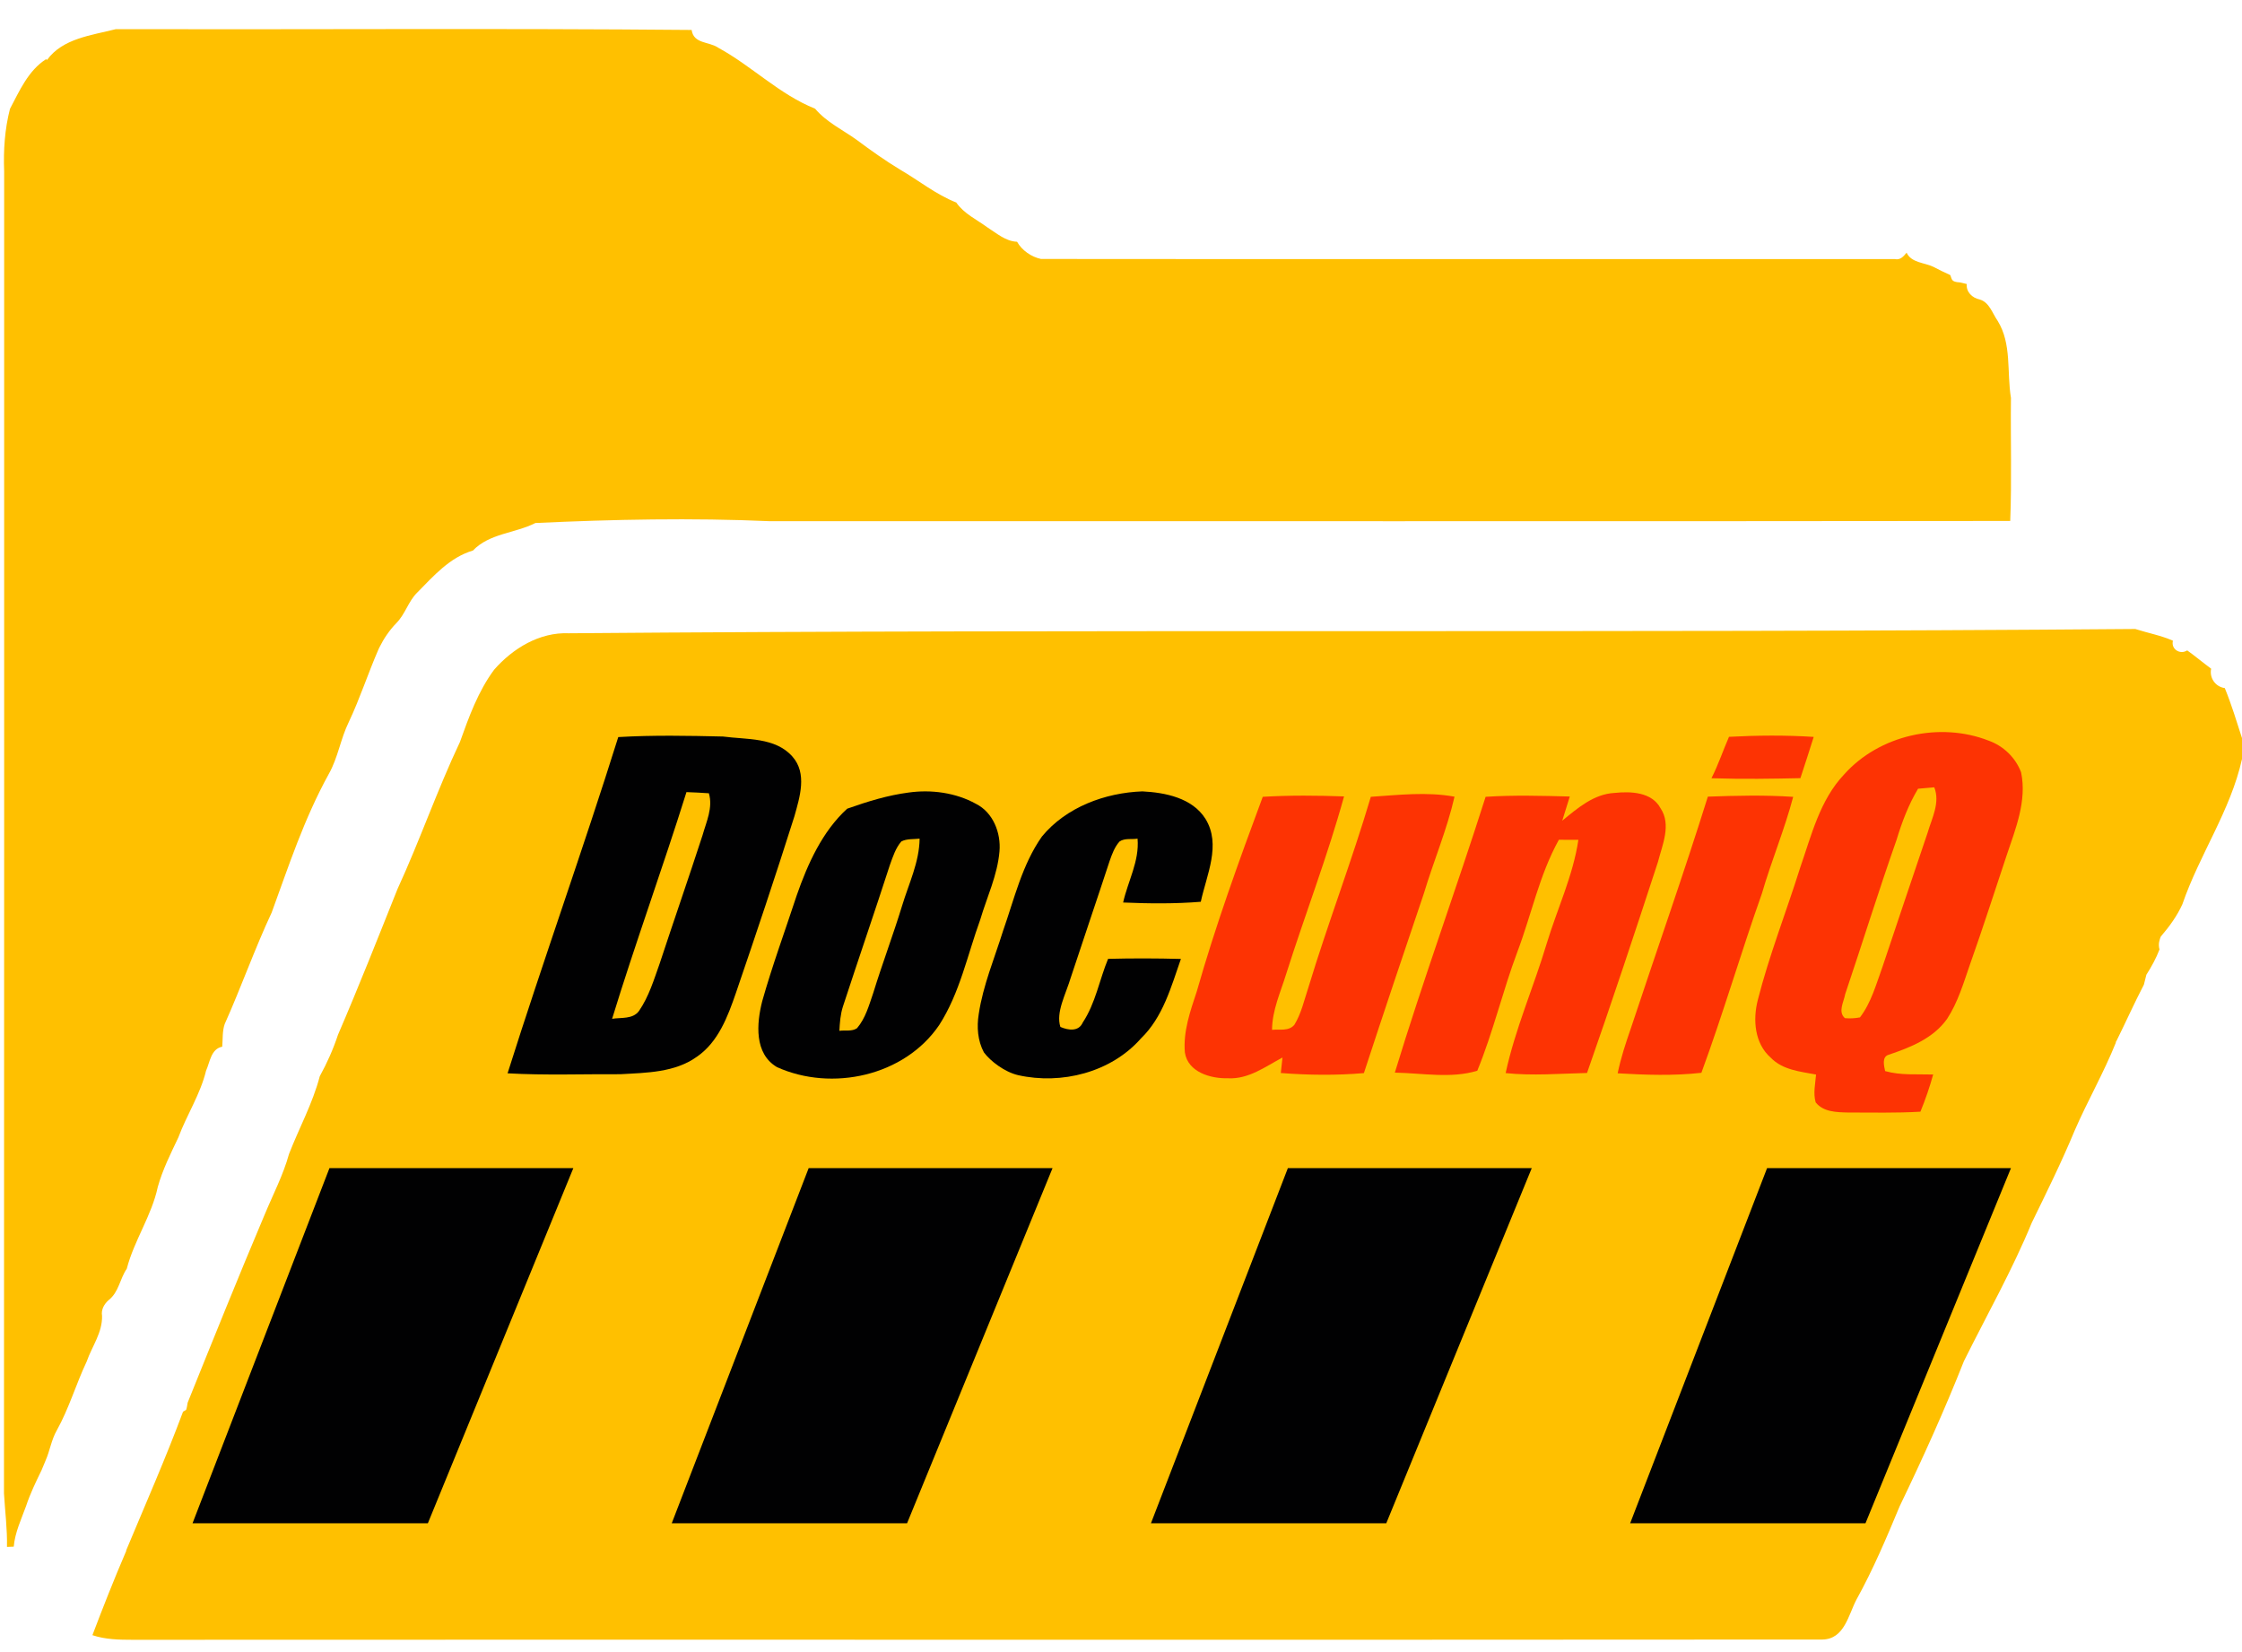
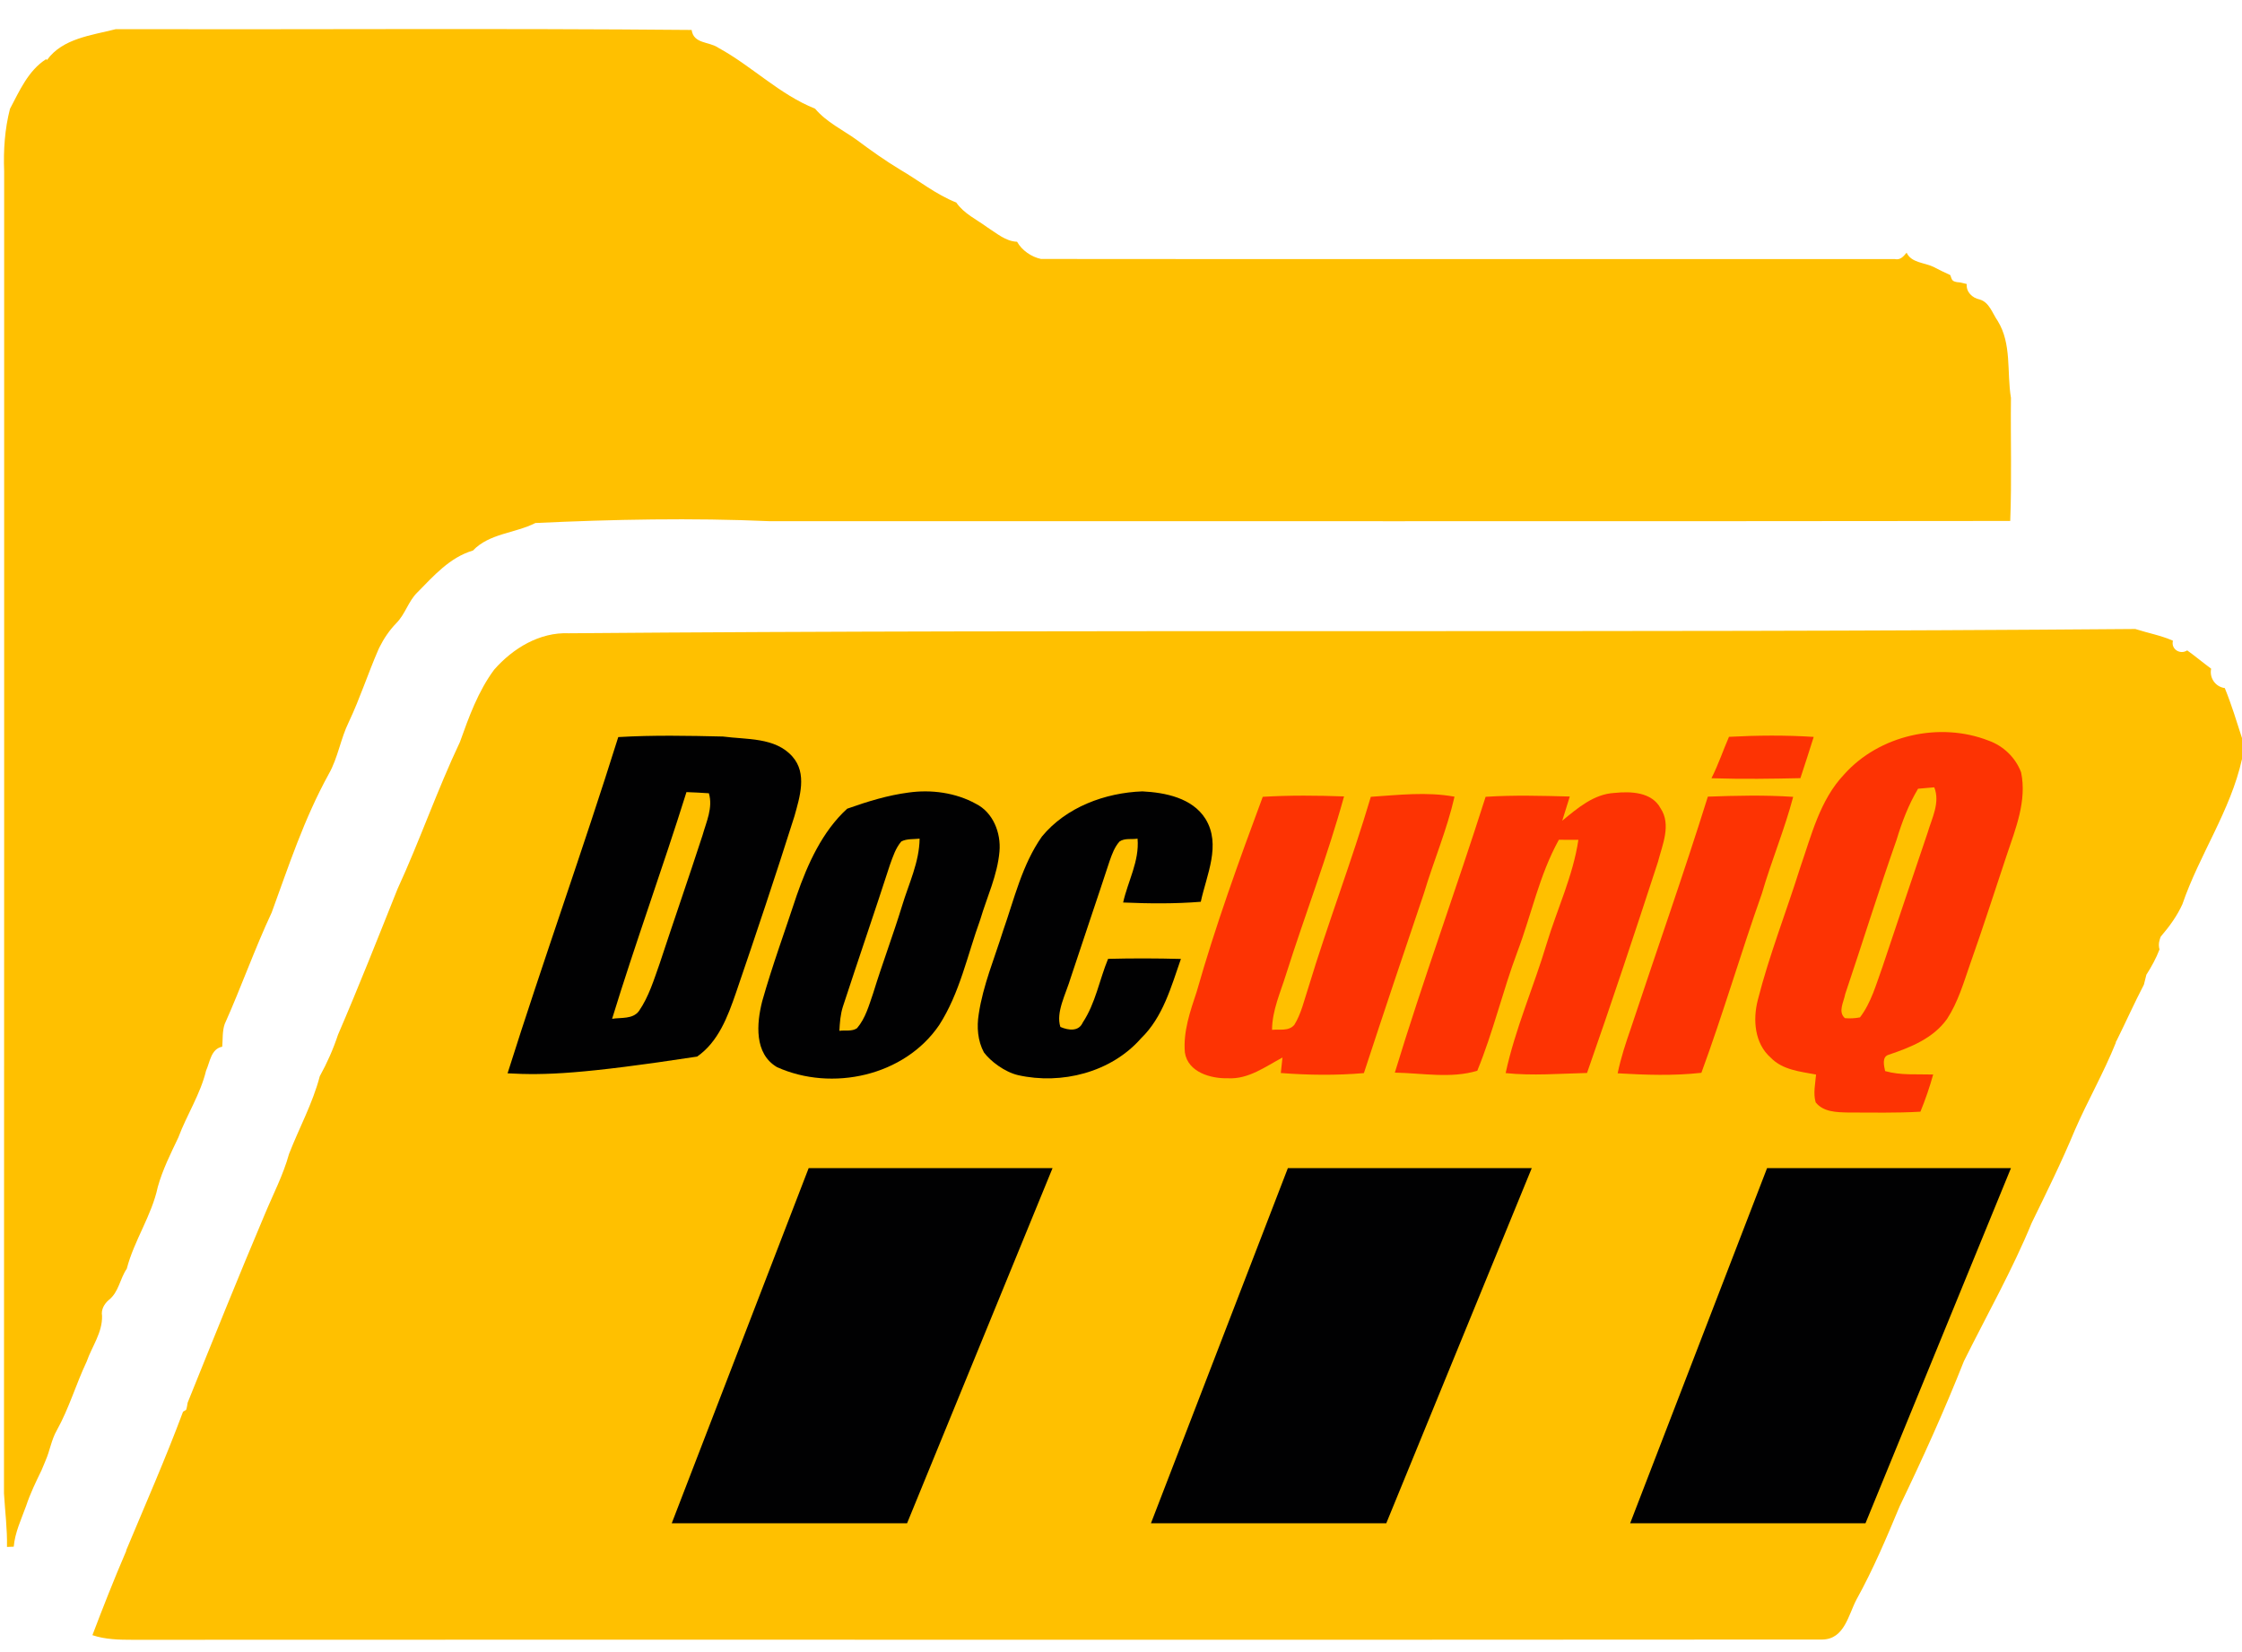
<svg xmlns="http://www.w3.org/2000/svg" width="524pt" height="386pt" viewBox="0 0 524 386" version="1.1">
  <g id="#ffc000ff">
    <path fill="#ffc000" opacity="1.00" d=" M 11 14 C 14.65 8.97 21.35 8.27 27.05 6.82 C 71.92 6.92 116.79 6.59 161.65 7.0 C 162.11 10.31 165.75 9.67 167.91 11.18 C 175.76 15.47 182.18 22.08 190.5 25.40 C 193.20 28.59 197.00 30.36 200.29 32.73 C 203.5 35.13 206.83 37.5 210.35 39.63 C 214.74 42.18 218.73 45.45 223.5 47.33 C 225.31 49.97 228.29 51.30 230.80 53.16 C 232.97 54.52 235.00 56.39 237.71 56.50 C 238.84 58.53 241.08 60.05 243.30 60.52 C 309.82 60.59 376.35 60.53 442.87 60.55 C 444.14 60.83 444.89 59.93 445.61 59.05 C 446.71 61.44 449.75 61.34 451.87 62.36 C 452.34 62.60 453.27 63.07 453.74 63.31 C 454.26 63.56 455.30 64.05 455.82 64.29 C 456.25 65.31 456.0 65.88 458.06 66.0 C 458.5 66.10 459.26 66.28 459.66 66.37 C 459.51 68.24 460.92 69.60 462.65 69.98 C 464.96 70.61 465.66 73.25 466.90 75.0 C 470.23 80.39 469.0 86.94 470.0 93.00 C 469.89 102.5 470.21 112.17 469.83 121.75 C 373.22 121.88 276.61 121.77 180.00 121.81 C 161.71 121.0 143.39 121.38 125.13 122.23 C 120.38 124.64 114.37 124.64 110.53 128.67 C 105.15 130.24 101.34 134.60 97.5 138.5 C 95.43 140.53 94.74 143.5 92.62 145.64 C 91.00 147.31 89.69 149.25 88.65 151.35 C 88.60 151.5 88.50 151.67 88.45 151.78 C 86.0 157.39 84.14 163.21 81.52 168.74 C 79.60 172.65 79.0 177.07 76.85 180.87 C 71.0 191.5 67.5 202.33 63.5 213.26 C 59.5 221.81 56.37 230.72 52.51 239.34 C 51.94 241.0 52.09 242.86 51.94 244.62 C 49.30 245.14 49.09 248.17 48.16 250.23 C 46.82 255.76 43.67 260.5 41.67 265.86 C 39.88 269.62 38.0 273.37 36.88 277.39 C 35.44 284.14 31.36 289.86 29.63 296.51 C 28.0 298.88 27.79 301.95 25.42 303.82 C 24.33 304.76 23.60 306.10 23.85 307.5 C 23.97 311.43 21.48 314.68 20.26 318.20 C 17.76 323.48 16.14 329.14 13.29 334.25 C 12.0 336.48 11.67 339.06 10.63 341.39 C 10.59 341.50 10.50 341.72 10.45 341.83 C 10.27 342.27 9.90 343.16 9.71 343.60 C 8.39 346.32 7.06 349.05 6.11 351.93 C 4.98 355.06 3.5 358.12 3.21 361.47 C 2.82 361.5 2.0 361.51 1.63 361.53 C 1.72 357.33 1.17 353.17 0.93 349.00 C 1.0 246.00 0.96 143.00 0.97 40.00 C 0.78 35.11 1.11 30.18 2.33 25.44 C 4.56 21.23 6.59 16.51 10.75 13.84 Z" />
    <path fill="#ffc000" opacity="1.00" d=" M 115.5 156.5 C 119.89 151.5 126.13 147.71 132.94 148.00 C 254.98 147.0 377.0 148.0 499.06 147.0 C 502.08 147.97 505.07 148.5 507.86 149.74 C 507.35 151.67 509.5 153.10 511.19 152.0 C 513.10 153.37 514.90 154.88 516.79 156.28 C 516.33 158.43 517.80 160.52 519.98 160.81 C 521.55 164.65 522.75 168.62 524.00 172.5 L 524.00 177.39 C 521.32 189.47 514.05 199.72 510.07 211.32 C 508.88 213.94 507.22 216.31 505.0 218.91 C 504.77 219.56 504.35 220.56 504.72 221.89 C 503.92 223.97 502.85 225.93 501.65 227.80 C 501.51 228.38 501.22 229.5 501.07 230.12 C 498.79 234.5 496.81 238.95 494.63 243.34 C 494.5 243.44 494.50 243.62 494.5 243.71 C 491.69 250.71 487.92 257.25 484.92 264.15 C 481.87 271.5 478.35 278.63 474.86 285.77 C 470.35 296.75 464.47 307.12 459.0 318.12 C 454.56 329.36 449.42 340.76 444.0 352.0 C 440.92 359.39 437.80 366.78 433.92 373.78 C 432.00 377.39 431.11 383.06 425.96 383.17 C 294.31 383.28 162.66 383.16 31.0 383.23 C 27.85 383.23 24.63 383.17 21.60 382.15 C 24.08 375.62 26.64 369.12 29.40 362.70 C 29.44 362.60 29.53 362.5 29.5 362.31 C 34.0 351.53 38.71 340.85 42.78 329.92 L 43.5 329.5 C 43.65 329.13 43.79 328.25 43.86 327.81 C 49.78 313.13 55.68 298.45 61.85 283.88 C 63.80 279.17 66.19 274.63 67.55 269.69 C 69.91 263.62 73.09 257.85 74.74 251.52 C 76.45 248.42 77.89 245.18 79.0 241.82 C 83.88 230.5 88.35 219.16 92.90 207.78 C 98.11 196.47 102.16 184.68 107.5 173.40 C 109.60 167.52 111.77 161.52 115.5 156.5  Z" />
  </g>
  <g id="#fd3303ff">
    <path fill="#fd3303" opacity="1.00" d=" M 431.0 181.0 C 439.22 171.78 453.36 168.61 464.80 173.10 C 468.22 174.32 471.08 177.05 472.37 180.5 C 473.76 187.13 471.09 193.67 469.00 199.89 C 466.16 208.39 463.43 216.93 460.43 225.38 C 458.92 229.72 457.61 234.23 455.08 238.11 C 451.85 242.68 446.50 244.79 441.42 246.5 C 439.77 246.98 440.34 249.12 440.59 250.32 C 444.23 251.36 448.07 251.0 451.82 251.12 C 451.0 254.08 450.0 256.98 448.84 259.81 C 443.22 260.14 437.5 260.0 431.95 260.0 C 429.30 259.94 426.16 259.91 424.36 257.63 C 423.74 255.51 424.28 253.28 424.45 251.13 C 420.75 250.43 416.62 250.06 413.86 247.19 C 410.07 243.87 409.65 238.33 410.83 233.72 C 413.5 223.21 417.5 213.10 420.74 202.77 C 423.37 195.21 425.34 186.98 431.0 181.0 M 448.29 184.33 C 446.05 188.06 444.52 192.14 443.26 196.29 C 439.05 208.25 435.30 220.35 431.25 232.36 C 430.94 234.16 429.5 236.45 431.19 237.95 C 432.36 238.05 433.5 238.00 434.71 237.77 C 437.35 234.33 438.5 230.0 439.96 226.00 C 443.44 215.52 447.0 205.08 450.52 194.62 C 451.51 191.21 453.5 187.60 452.08 184.0 C 450.81 184.12 449.55 184.23 448.29 184.33 Z" />
    <path fill="#fd3303" opacity="1.00" d=" M 404.10 172.20 C 410.70 171.85 417.31 171.79 423.90 172.22 C 422.90 175.44 421.84 178.65 420.79 181.86 C 414.19 182.0 407.59 182.12 400.0 181.88 C 401.68 178.55 402.74 175.31 404.10 172.20 Z" />
    <path fill="#fd3303" opacity="1.00" d=" M 377.36 185.31 C 381.14 184.92 386.05 185.08 388.10 188.89 C 390.68 192.74 388.5 197.5 387.5 201.43 C 382.12 217.93 376.66 234.39 370.92 250.76 C 364.5 250.91 358.23 251.45 351.90 250.79 C 354.14 240.40 358.48 230.62 361.50 220.5 C 363.96 212.40 367.66 204.65 368.90 196.27 C 367.37 196.26 365.86 196.26 364.34 196.26 C 359.76 204.5 357.93 213.77 354.63 222.48 C 351.20 231.63 348.98 241.21 345.27 250.24 C 339.14 252.11 332.38 250.79 326.0 250.68 C 332.61 229.0 340.36 207.78 347.22 186.22 C 353.77 185.79 360.34 185.98 366.89 186.15 C 366.32 188.0 365.73 189.92 365.13 191.80 C 368.71 188.87 372.50 185.56 377.36 185.31 Z" />
    <path fill="#fd3303" opacity="1.00" d=" M 295.13 186.22 C 301.5 185.84 307.80 185.90 314.13 186.13 C 310.26 200.15 305.0 213.76 300.61 227.61 C 299.29 231.90 297.33 236.10 297.30 240.68 C 299.0 240.5 301.21 241.07 302.52 239.5 C 304.14 236.88 304.81 233.75 305.79 230.80 C 310.33 215.83 315.95 201.21 320.39 186.22 C 326.90 185.79 333.43 185.0 339.95 186.19 C 338.19 193.91 335.06 201.22 332.79 208.80 C 328.06 222.77 323.36 236.76 318.77 250.79 C 312.31 251.35 305.81 251.27 299.35 250.77 C 299.48 249.56 299.61 248.35 299.74 247.15 C 295.74 249.28 291.80 252.26 287.0 252.00 C 283.00 252.10 277.64 250.61 276.93 245.98 C 276.50 241.07 278.19 236.30 279.71 231.71 C 284.0 216.60 289.55 201.23 295.13 186.22 Z" />
    <path fill="#fd3303" opacity="1.00" d=" M 399.16 186.18 C 405.81 185.94 412.5 185.78 419.10 186.23 C 417.09 193.88 414.0 201.20 411.80 208.80 C 406.87 222.70 402.74 236.88 397.65 250.72 C 391.15 251.45 384.59 251.22 378.08 250.84 C 378.82 247.23 379.98 243.73 381.19 240.25 C 387.16 222.22 393.5 204.28 399.16 186.18 Z" />
  </g>
  <g id="#010102ff">
-     <path fill="#010102" opacity="1.00" d=" M 144.50 172.26 C 152.65 171.78 160.83 171.94 168.98 172.13 C 174.48 172.87 181.18 172.26 185.20 176.81 C 188.71 180.76 186.92 186.29 185.67 190.77 C 181.29 204.61 176.68 218.38 171.98 232.11 C 170.09 237.59 167.88 243.5 162.93 246.93 C 157.77 250.67 151.12 250.70 145.0 251.05 C 136.23 251.0 127.42 251.34 118.63 250.84 C 126.93 224.55 136.28 198.5 144.50 172.26 M 160.44 185.12 C 154.89 202.86 148.5 220.36 143.06 238.10 C 145.17 237.76 147.89 238.24 149.34 236.28 C 151.65 232.92 152.84 228.95 154.19 225.15 C 157.48 215.16 160.94 205.23 164.19 195.23 C 165.10 192.0 166.67 188.76 165.68 185.39 C 163.93 185.27 162.18 185.18 160.44 185.12 Z" />
+     <path fill="#010102" opacity="1.00" d=" M 144.50 172.26 C 152.65 171.78 160.83 171.94 168.98 172.13 C 174.48 172.87 181.18 172.26 185.20 176.81 C 188.71 180.76 186.92 186.29 185.67 190.77 C 181.29 204.61 176.68 218.38 171.98 232.11 C 170.09 237.59 167.88 243.5 162.93 246.93 C 136.23 251.0 127.42 251.34 118.63 250.84 C 126.93 224.55 136.28 198.5 144.50 172.26 M 160.44 185.12 C 154.89 202.86 148.5 220.36 143.06 238.10 C 145.17 237.76 147.89 238.24 149.34 236.28 C 151.65 232.92 152.84 228.95 154.19 225.15 C 157.48 215.16 160.94 205.23 164.19 195.23 C 165.10 192.0 166.67 188.76 165.68 185.39 C 163.93 185.27 162.18 185.18 160.44 185.12 Z" />
    <path fill="#010102" opacity="1.00" d=" M 212.31 185.23 C 217.63 184.47 223.37 185.24 228.10 187.86 C 232.12 189.88 233.97 194.66 233.60 198.97 C 233.13 204.53 230.67 209.63 229.10 214.93 C 226.10 223.20 224.33 232.07 219.51 239.56 C 211.40 251.5 194.43 255.18 181.59 249.39 C 176.25 246.24 176.82 239.21 178.14 234.0 C 180.50 225.65 183.5 217.5 186.22 209.22 C 188.76 201.93 192.21 194.27 198.0 189.0 C 202.93 187.25 207.59 185.85 212.31 185.23 M 210.65 196.66 C 209.32 198.21 208.69 200.20 208.0 202.10 C 204.42 213.17 200.62 224.18 197.0 235.26 C 196.42 237.08 196.28 239.00 196.18 240.91 C 197.53 240.71 199.11 241.12 200.30 240.30 C 202.29 237.98 203.10 234.94 204.08 232.11 C 206.19 225.25 208.75 218.5 210.84 211.67 C 212.40 206.51 214.87 201.50 214.93 196.0 C 213.50 196.17 211.96 195.97 210.65 196.66 Z" />
    <path fill="#010102" opacity="1.00" d=" M 243.52 195.5 C 249.17 188.64 258.26 185.27 267.00 184.95 C 272.36 185.22 278.65 186.48 281.73 191.35 C 285.5 197.43 281.98 204.5 280.65 210.75 C 274.61 211.24 268.53 211.18 262.5 210.92 C 263.60 205.95 266.33 201.27 265.87 196.0 C 264.48 196.23 262.87 195.82 261.65 196.67 C 260.50 197.96 259.90 199.62 259.34 201.22 C 256.38 210.26 253.29 219.26 250.32 228.29 C 249.06 232.5 246.74 236.55 247.83 240.0 C 249.76 240.83 252.13 241.11 253.06 238.97 C 256.05 234.47 256.95 229.0 258.98 224.09 C 264.66 223.94 270.34 223.96 276.0 224.11 C 273.72 230.63 271.81 237.71 266.68 242.67 C 259.69 250.63 248.11 253.55 237.95 251.27 C 234.79 250.53 231.48 248.0 229.96 245.95 C 228.5 243.24 228.26 240.0 228.75 237.00 C 229.75 230.29 232.42 224.00 234.43 217.56 C 237.06 210.09 238.87 202.11 243.52 195.5 Z" />
-     <path fill="#010102" opacity="1.00" d=" M 77 273 l 57 0 l -34 83 l -55 0 Z" />
    <path fill="#010102" opacity="1.00" d=" M 189 273  l 57 0 l -34 83 l -55 0 Z" />
    <path fill="#010102" opacity="1.00" d=" M 301 273  l 57 0 l -34 83 l -55 0 Z" />
    <path fill="#010102" opacity="1.00" d=" M 413 273  l 57 0 l -34 83 l -55 0 Z" />
  </g>
</svg>